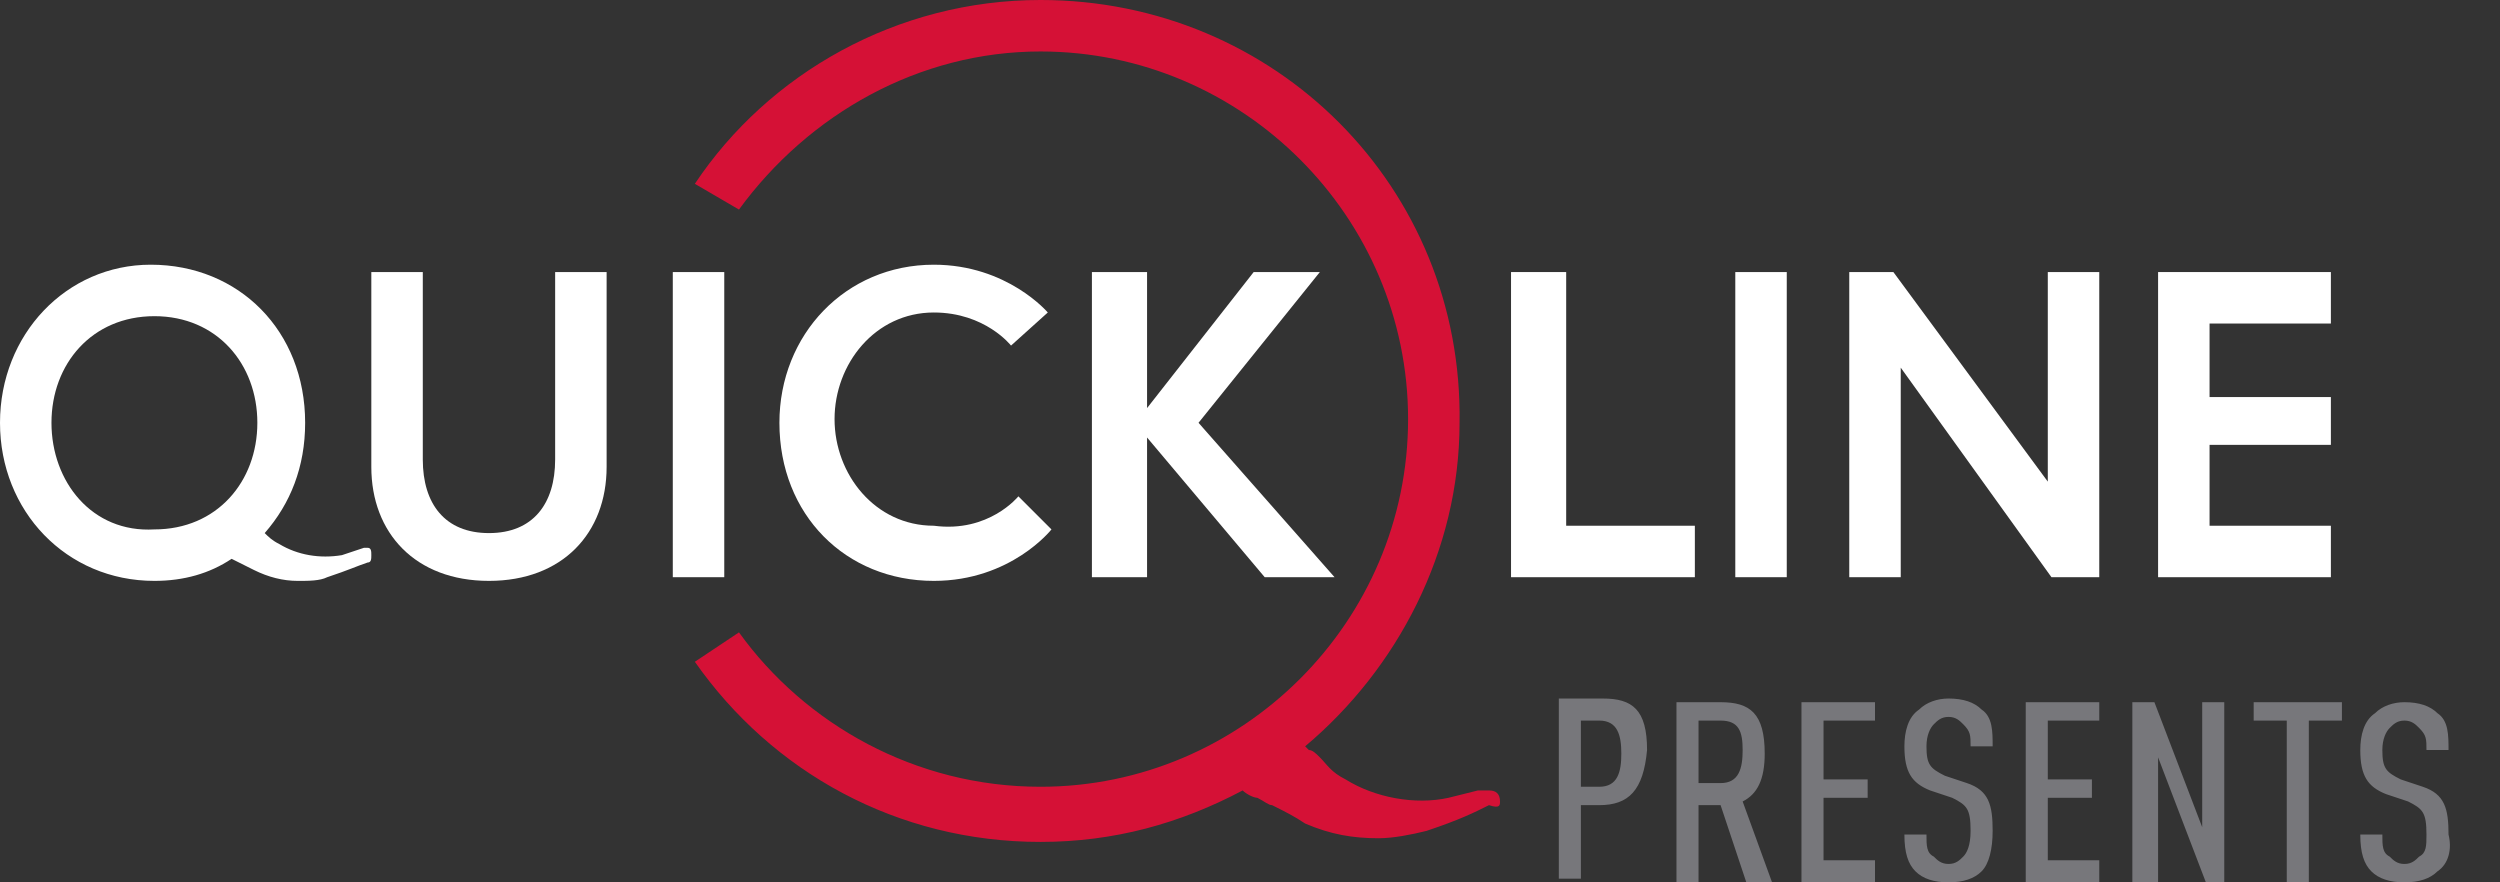
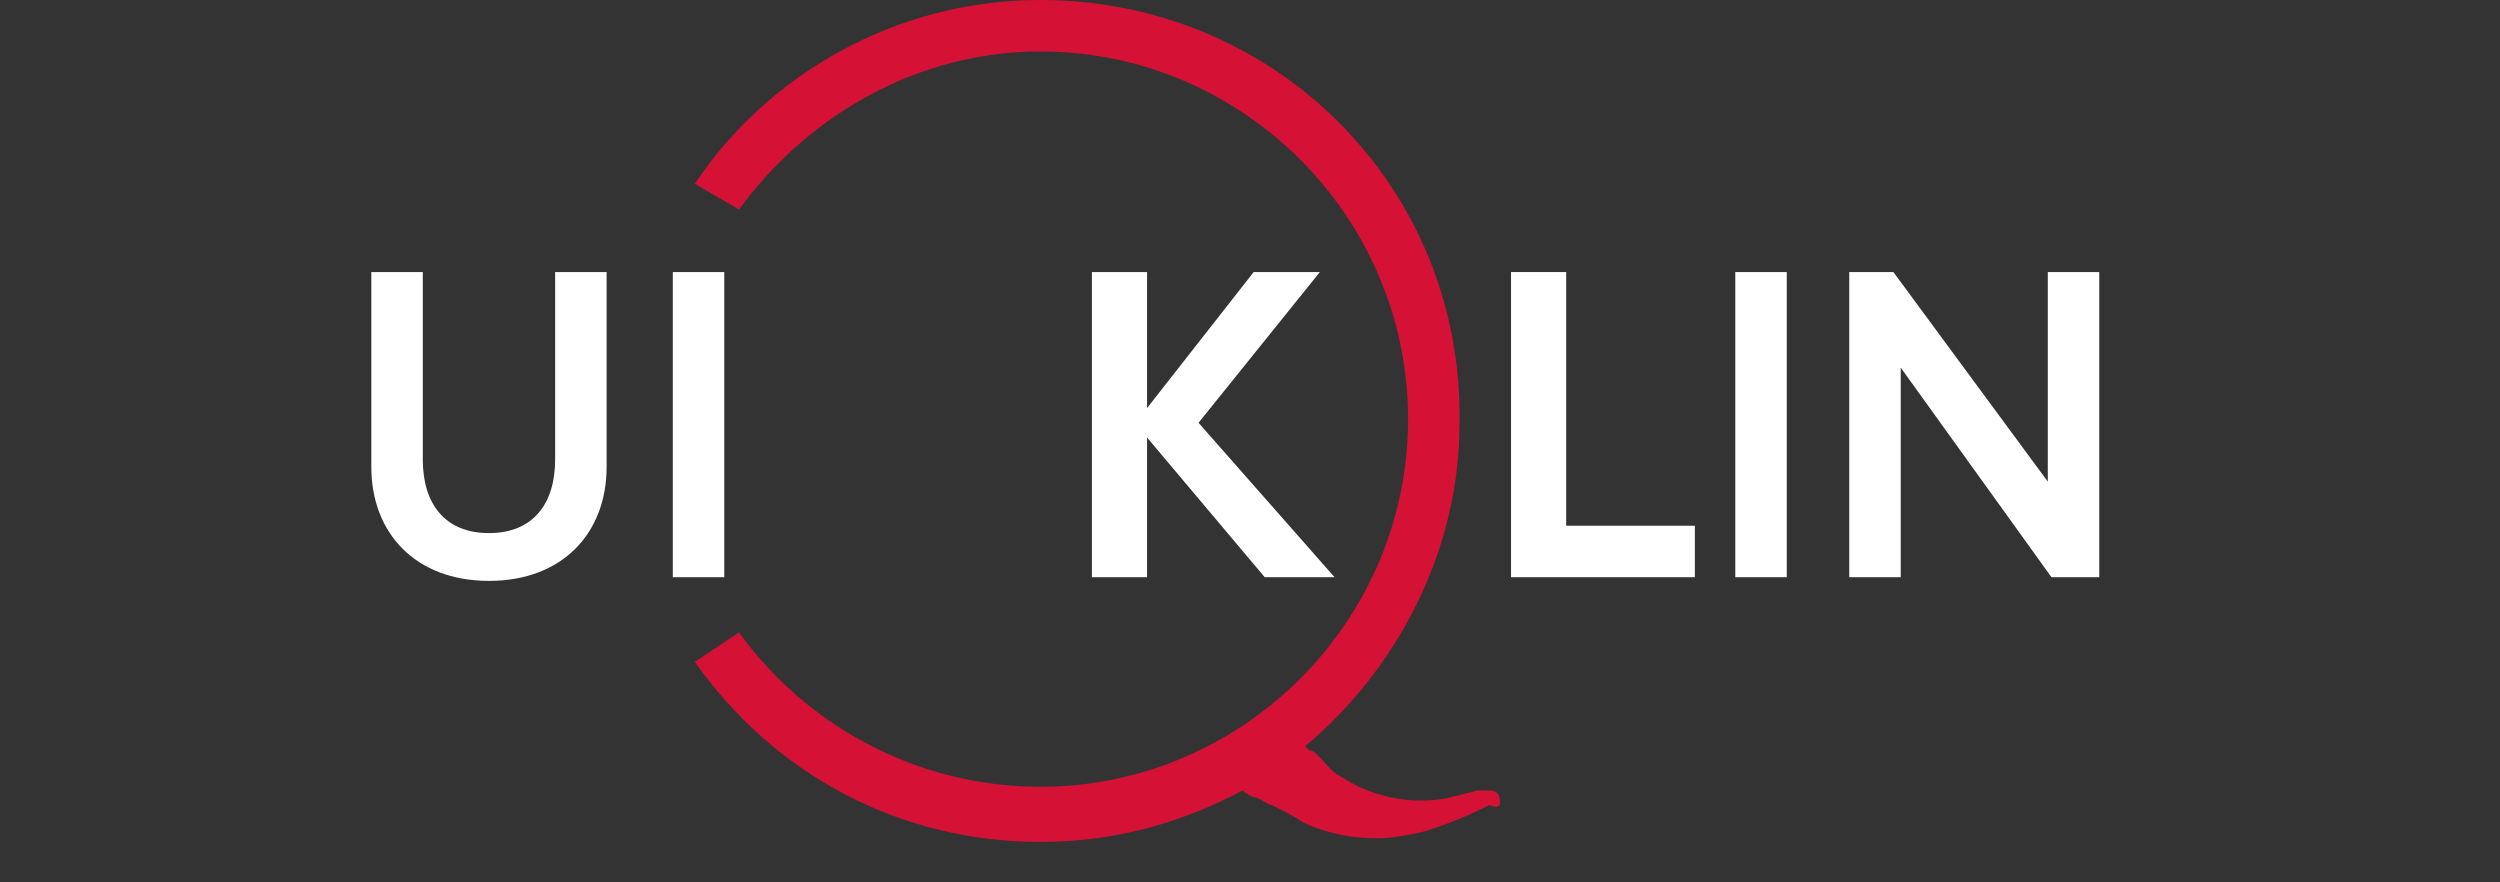
<svg xmlns="http://www.w3.org/2000/svg" version="1.1" id="Layer_1" x="0" y="0" width="68" height="24" xml:space="preserve">
  <rect width="100%" height="100%" fill="#333333" stroke="none" />
  <style>.st1{fill:#fff}</style>
-   <path d="M43.5 21.9H43v2h-.6V19h1.2c.8 0 1.2.3 1.2 1.4-.1 1.1-.5 1.5-1.3 1.5zm0-2.3H43v1.8h.5c.5 0 .6-.4.6-.9s-.1-.9-.6-.9zm4 4.4l-.7-2.1h-.6V24h-.6v-4.9h1.2c.8 0 1.2.3 1.2 1.4 0 .7-.2 1.1-.6 1.3l.8 2.2h-.7zm-.7-4.4h-.6v1.7h.6c.5 0 .6-.4.6-.9s-.1-.8-.6-.8zM49 24v-4.9h2v.5h-1.4v1.6h1.2v.5h-1.2v1.7H51v.6h-2zm4.9-.3c-.2.2-.5.3-.9.3s-.7-.1-.9-.3c-.2-.2-.3-.5-.3-1h.6c0 .3 0 .5.2.6.1.1.2.2.4.2s.3-.1.4-.2c.1-.1.2-.3.2-.7 0-.6-.1-.7-.5-.9l-.6-.2c-.5-.2-.7-.5-.7-1.2 0-.4.1-.8.4-1 .2-.2.5-.3.8-.3.4 0 .7.1.9.3.3.2.3.6.3 1h-.6c0-.3 0-.4-.2-.6-.1-.1-.2-.2-.4-.2s-.3.1-.4.2c-.1.1-.2.3-.2.6 0 .5.1.6.5.8l.6.2c.6.2.7.6.7 1.3 0 .5-.1.9-.3 1.1zm1.2.3v-4.9h2v.5h-1.4v1.6h1.2v.5h-1.2v1.7h1.4v.6h-2zm4.9 0l-1.3-3.4V24H58v-4.9h.6l1.3 3.4v-3.4h.6V24H60zm2.8-4.4V24h-.6v-4.4h-.9v-.5h2.4v.5h-.9zm3.5 4.1c-.2.2-.5.3-.9.3s-.7-.1-.9-.3c-.2-.2-.3-.5-.3-1h.6c0 .3 0 .5.2.6.1.1.2.2.4.2s.3-.1.4-.2c.2-.1.2-.3.2-.6 0-.6-.1-.7-.5-.9l-.6-.2c-.5-.2-.7-.5-.7-1.2 0-.4.1-.8.4-1 .2-.2.5-.3.8-.3.4 0 .7.1.9.3.3.2.3.6.3 1H66c0-.3 0-.4-.2-.6-.1-.1-.2-.2-.4-.2s-.3.1-.4.2c-.1.1-.2.3-.2.6 0 .5.1.6.5.8l.6.2c.6.2.7.6.7 1.3.1.4 0 .8-.3 1z" fill="#77777b" />
  <path id="Fill-1" class="st1" d="M41.1 7.4h1.5v6.9h3.5v1.4h-5z" />
  <path id="Fill-2" class="st1" d="M47.2 15.7h1.4V7.4h-1.4z" />
  <path id="Fill-3" class="st1" d="M51.5 7.4l4.2 5.7V7.4h1.4v8.3h-1.3L51.7 10v5.7h-1.4V7.4z" />
-   <path id="Fill-4" class="st1" d="M58.7 7.4v8.3h4.7v-1.4h-3.3v-2.2h3.3v-1.3h-3.3v-2h3.3V7.4z" />
  <path id="Fill-5" class="st1" d="M15.1 7.4h1.4v5.3c0 1.8-1.2 3.1-3.2 3.1s-3.2-1.3-3.2-3.1V7.4h1.4v5.1c0 1.2.6 2 1.8 2 1.2 0 1.8-.8 1.8-2V7.4z" />
-   <path id="Fill-7" class="st1" d="M27.7 13.5l.9.9s-1.1 1.4-3.2 1.4c-2.4 0-4.2-1.8-4.2-4.3 0-2.4 1.8-4.3 4.2-4.3 2 0 3.1 1.3 3.1 1.3l-1 .9s-.7-.9-2.1-.9c-1.6 0-2.7 1.4-2.7 2.9s1.1 2.9 2.7 2.9c1.5.2 2.3-.8 2.3-.8" />
  <path id="Fill-9" class="st1" d="M31.2 11.1l2.9-3.7h1.8l-3.3 4.1 3.7 4.2h-1.9l-3.2-3.8v3.8h-1.5V7.4h1.5z" />
-   <path id="Fill-11" class="st1" d="M1.4 11.5c0-1.6 1.1-2.9 2.8-2.9C5.9 8.6 7 9.9 7 11.5c0 1.6-1.1 2.9-2.8 2.9-1.7.1-2.8-1.3-2.8-2.9m8.6 3.4c-.1 0-.1 0 0 0h-.1l-.6.2c-.6.1-1.2 0-1.7-.3-.2-.1-.3-.2-.4-.3.7-.8 1.1-1.8 1.1-3 0-2.5-1.8-4.3-4.2-4.3C1.8 7.2 0 9.1 0 11.5s1.8 4.3 4.2 4.3c.8 0 1.5-.2 2.1-.6l.6.3c.4.2.8.3 1.2.3.3 0 .6 0 .8-.1.6-.2.8-.3 1.1-.4.1 0 .1-.1.1-.2s0-.2-.1-.2" />
  <path id="Fill-13" class="st1" d="M18.3 15.7h1.4V7.4h-1.4z" />
  <path id="Fill-15" d="M40.8 21.8c0-.2-.1-.3-.3-.3h-.3l-.8.2c-.9.2-2 0-2.8-.5-.4-.2-.5-.4-.7-.6-.1-.1-.2-.2-.3-.2l-.1-.1c2.5-2.1 4.2-5.3 4.2-8.8.1-6.4-5-11.5-11.4-11.5-3.9 0-7.4 2-9.4 5l1.2.7C22 3.1 25 1.4 28.3 1.4c5.5 0 10 4.5 10 10s-4.5 10-10 10c-3.4 0-6.4-1.7-8.2-4.2l-1.2.8c2.1 3 5.5 4.9 9.4 4.9 2 0 3.8-.5 5.5-1.4.1.1.3.2.4.2.2.1.3.2.4.2.4.2.6.3.9.5.7.3 1.3.4 2 .4.4 0 .9-.1 1.3-.2.9-.3 1.3-.5 1.7-.7.3.1.3 0 .3-.1" fill="#d51136" />
</svg>